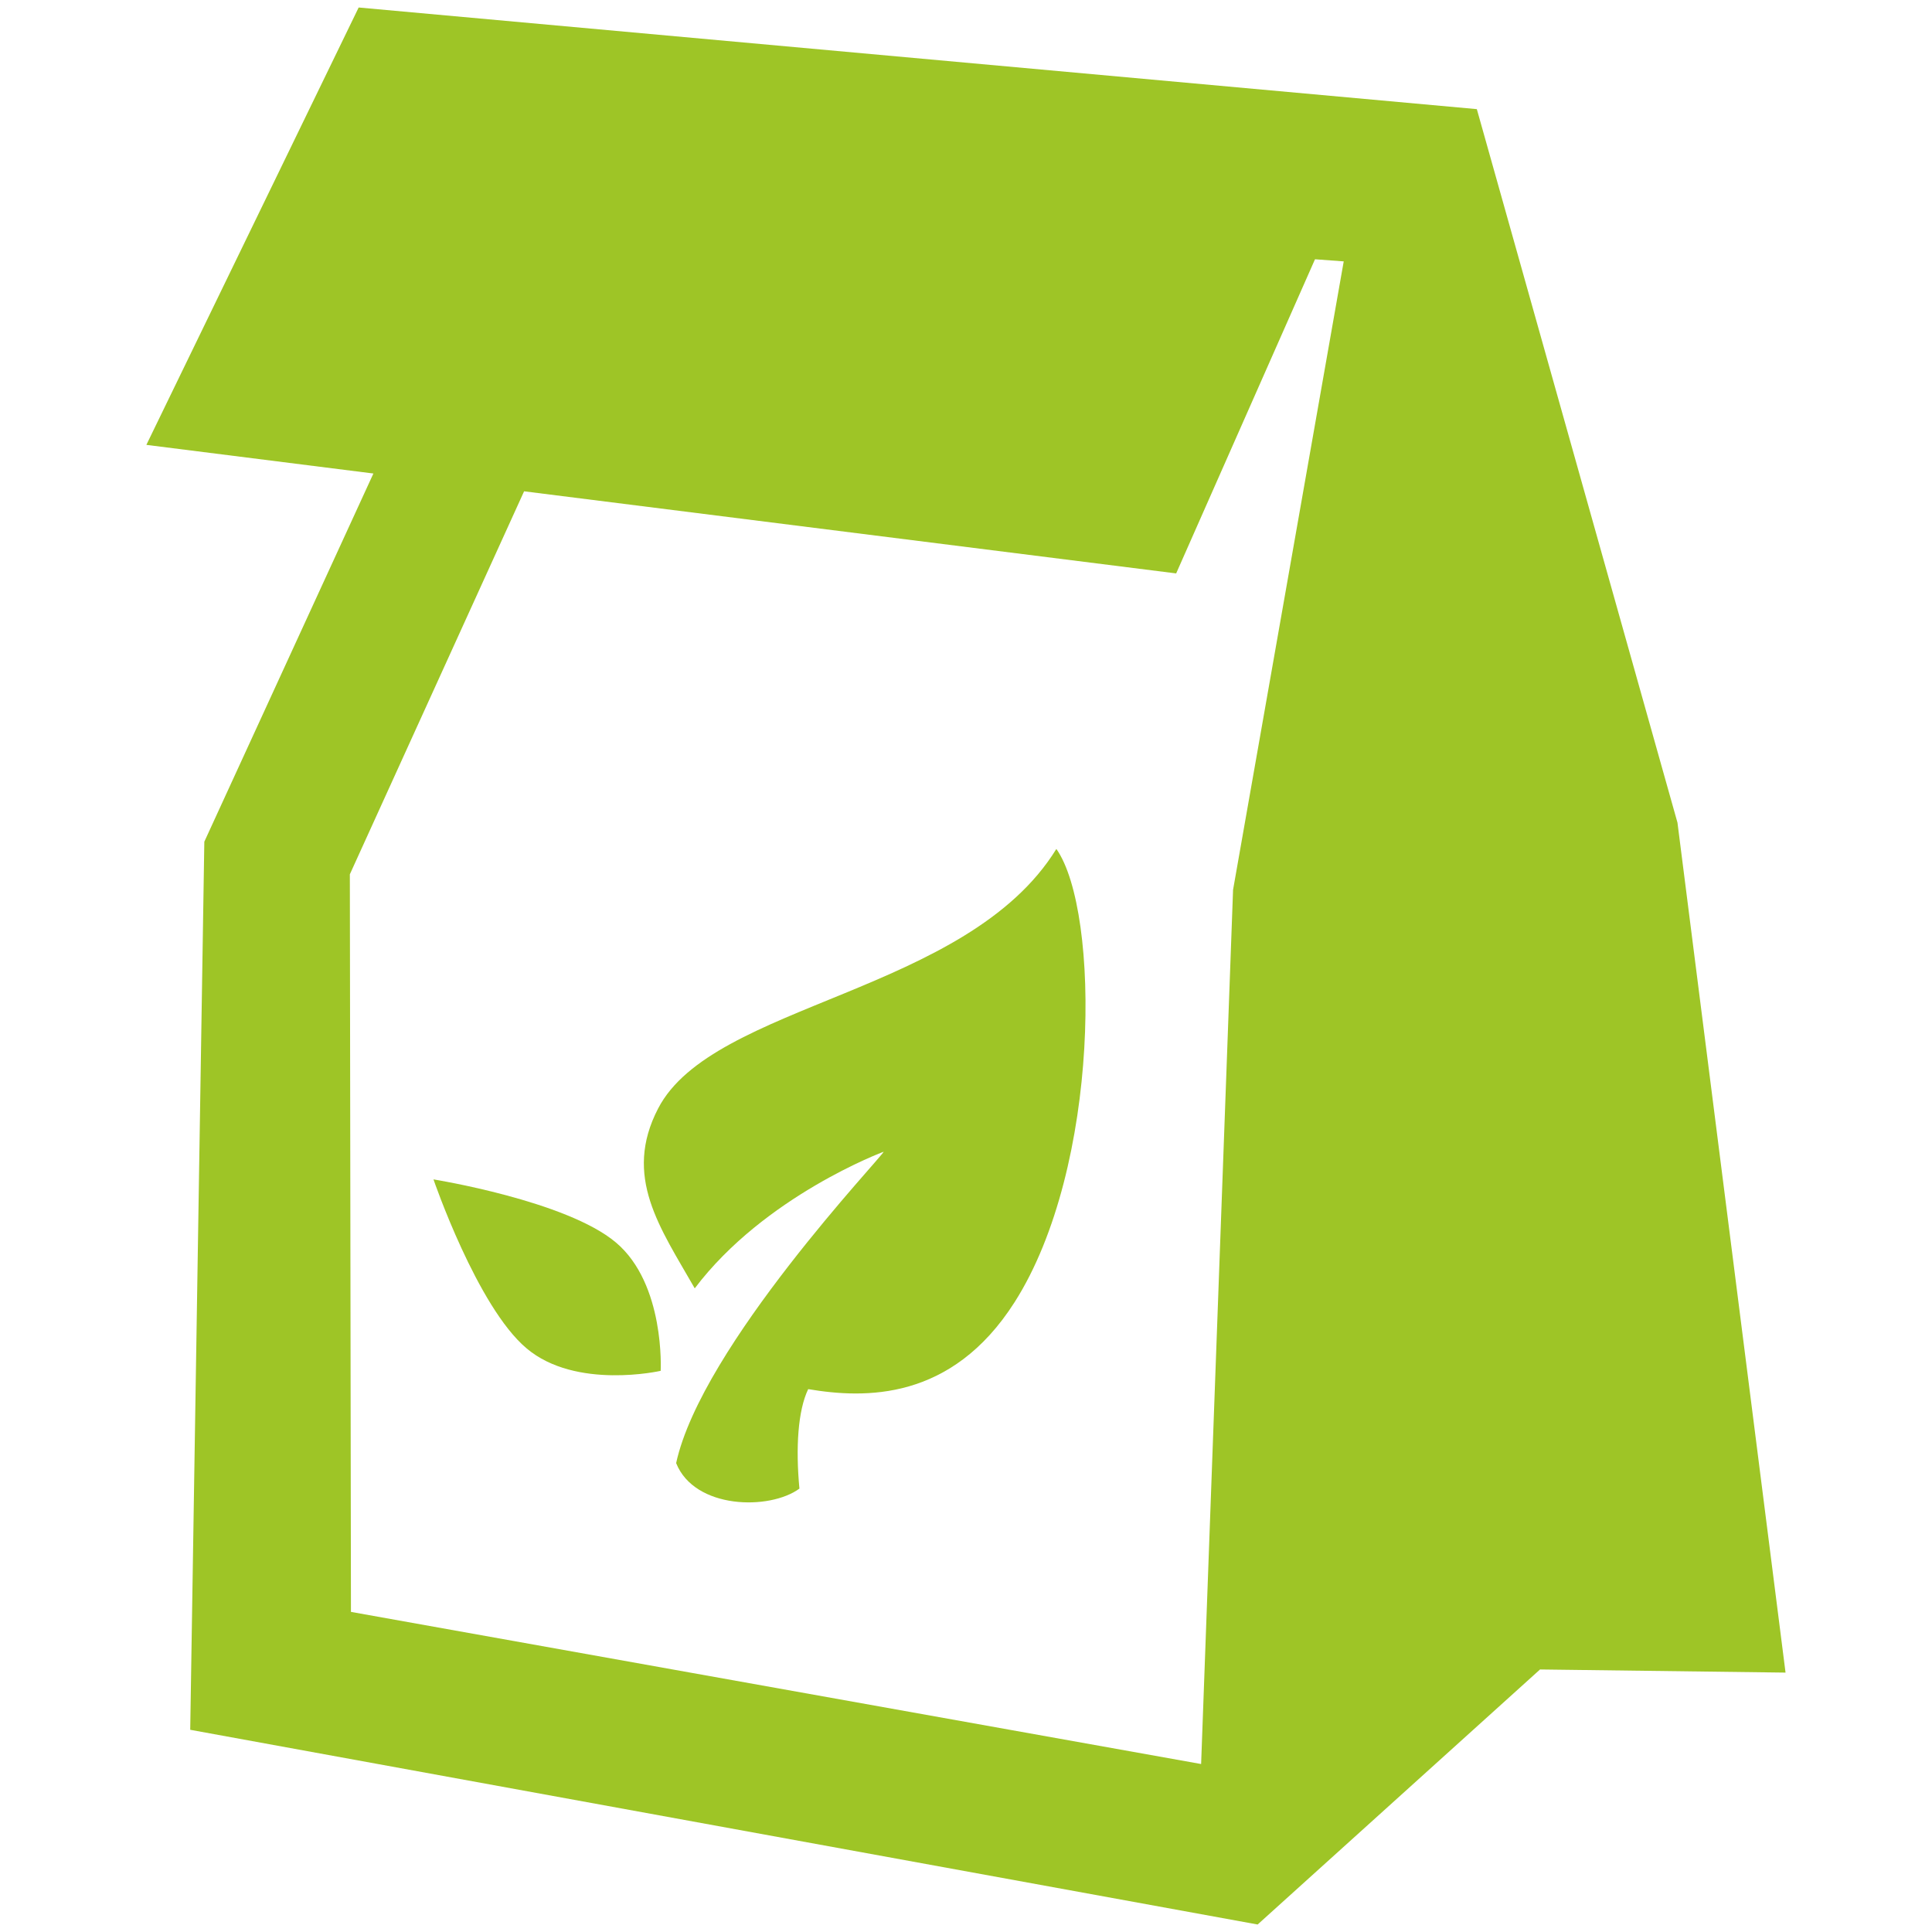
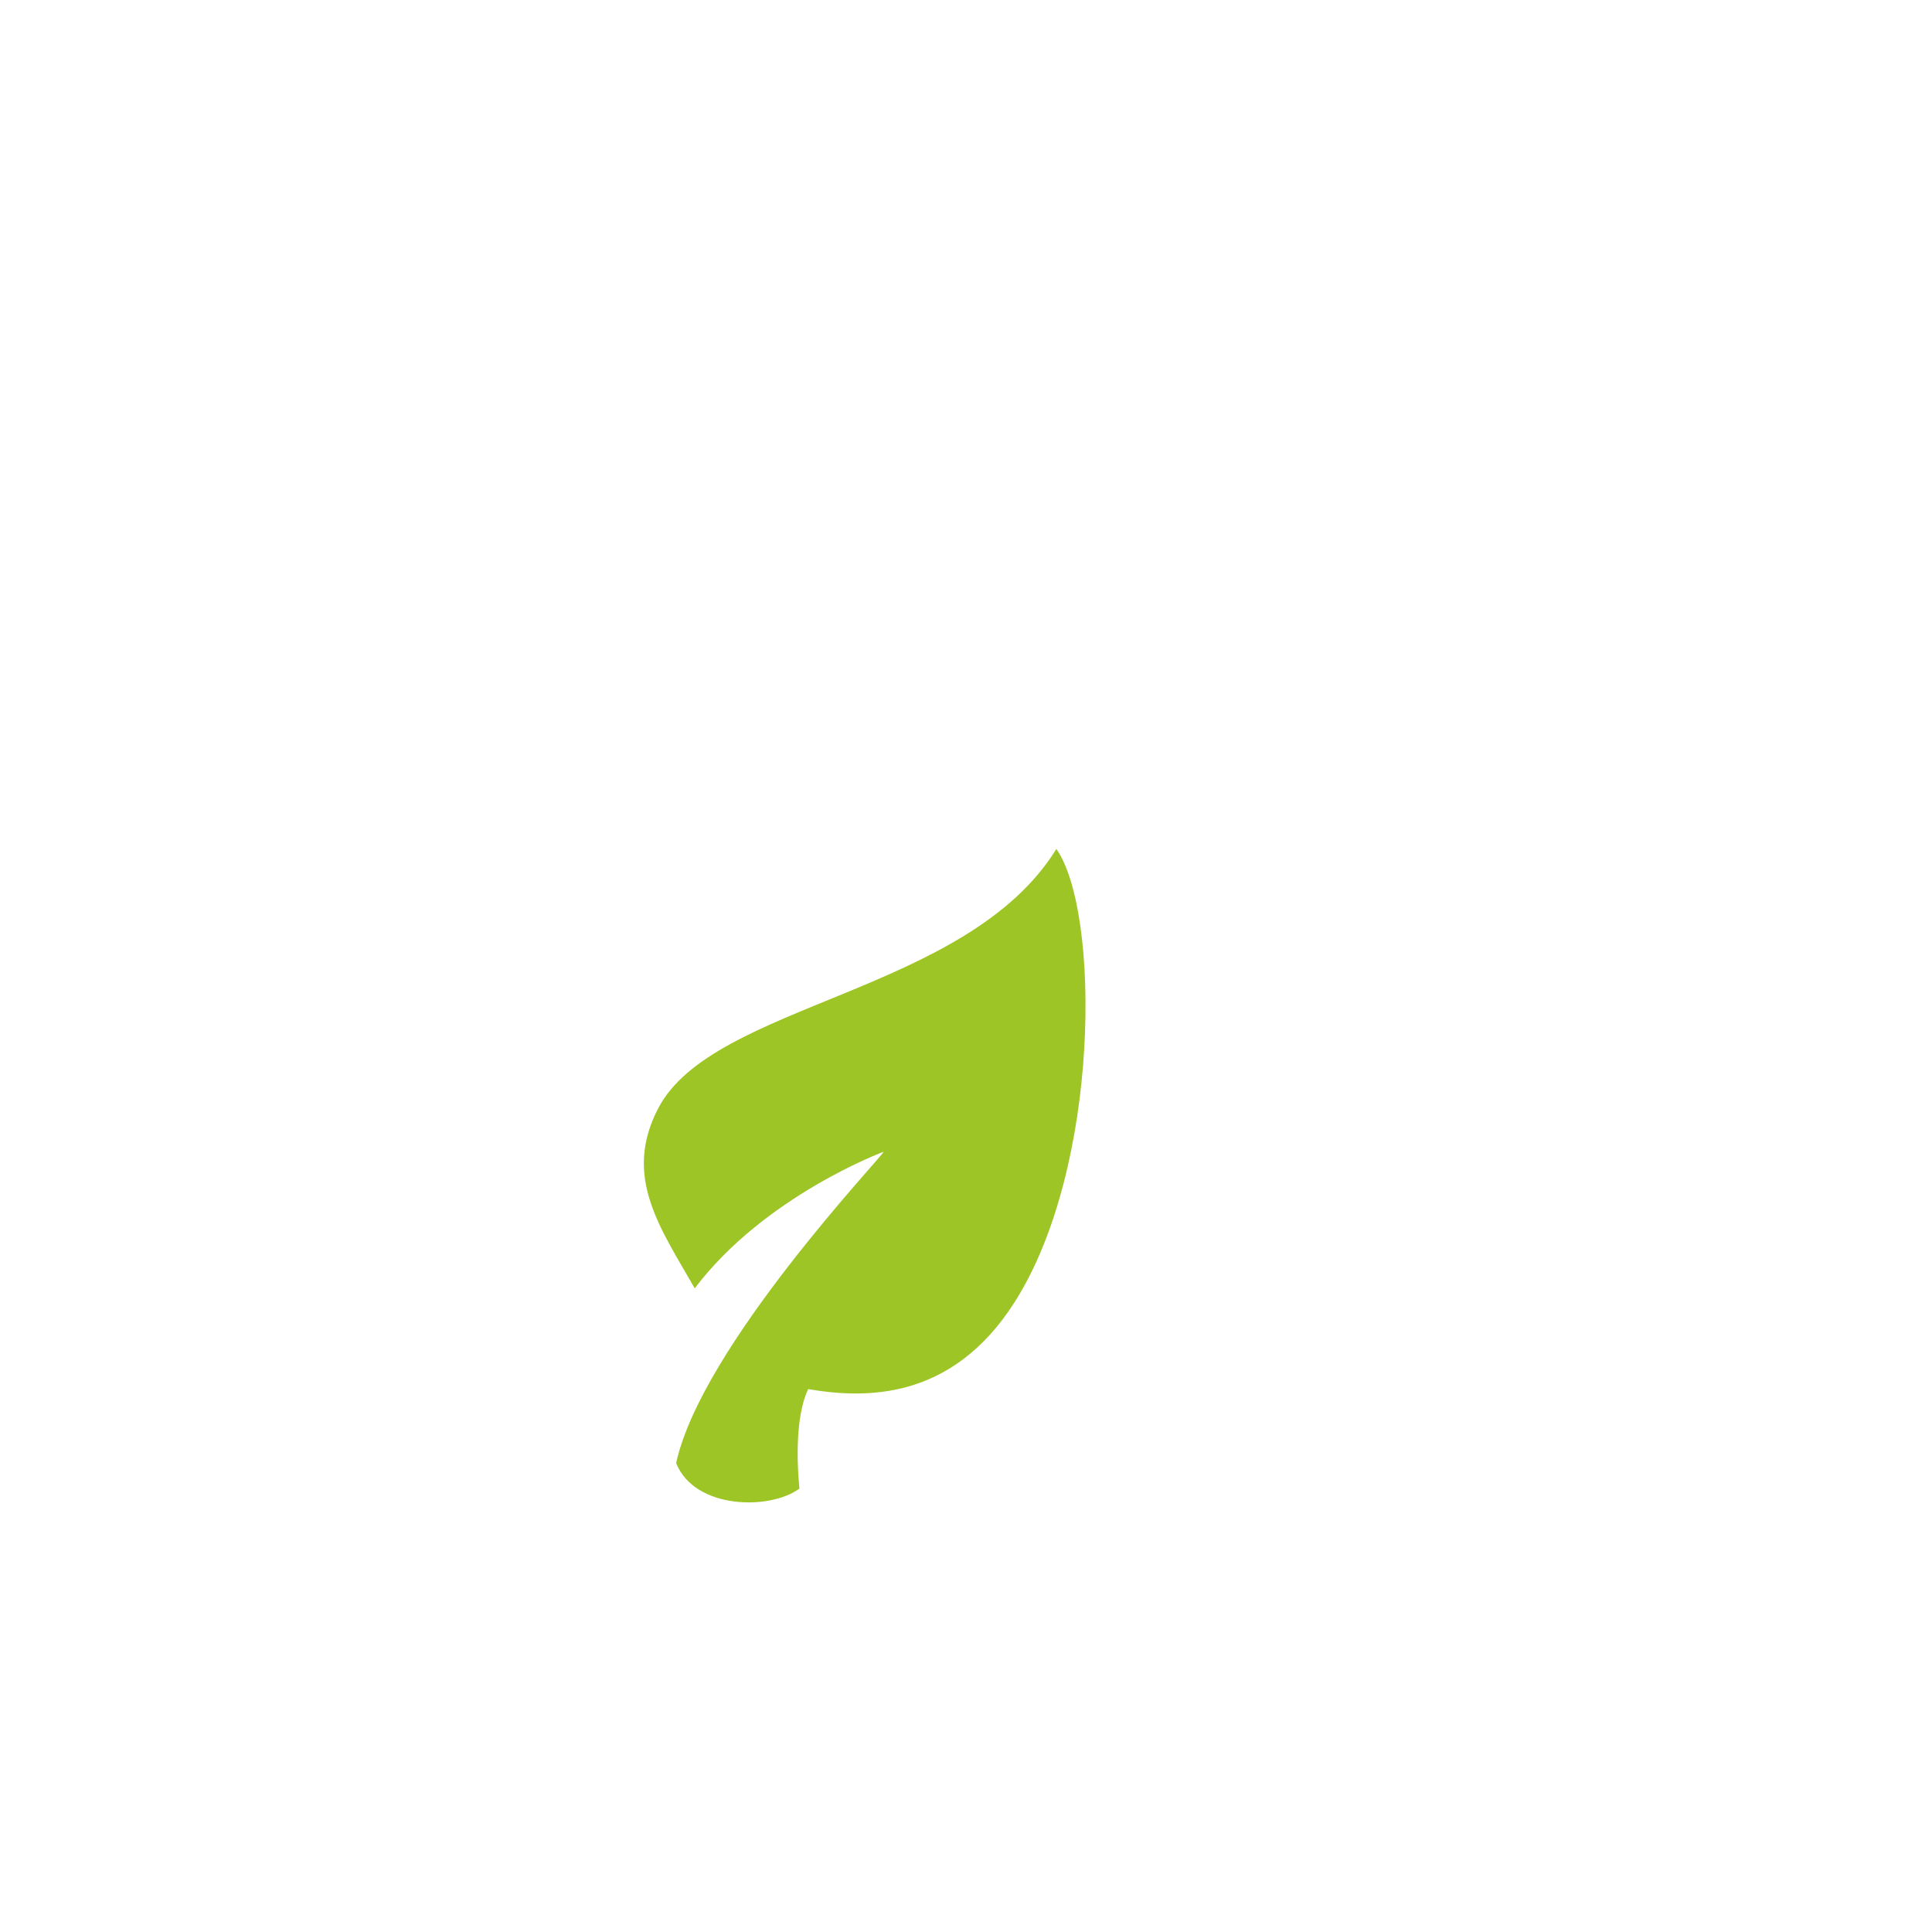
<svg xmlns="http://www.w3.org/2000/svg" version="1.1" id="Calque_1" x="0px" y="0px" width="45.604px" height="45.604px" viewBox="0 0 45.604 45.604" enable-background="new 0 0 45.604 45.604" xml:space="preserve">
  <g>
-     <path fill="#9EC526" d="M39.596,19.418L34.86,2.576L8.466,0.177L3.455,10.501l5.359,0.676l-3.991,8.691L4.49,40.831l25.196,4.596   l6.666-6.02l5.795,0.074L39.596,19.418z M29.106,21.004l-0.754,20.635L8.284,38.048l-0.026-17.41l4.113-9.041l15.392,1.938   L31.04,6.12l0.678,0.05L29.106,21.004z" />
    <g>
-       <path fill="#9EC526" d="M14.539,29.329c1.165,0.982,1.056,3.029,1.056,3.029s-2,0.455-3.166-0.531    c-1.166-0.98-2.197-3.988-2.197-3.988S13.373,28.343,14.539,29.329z" />
      <path fill="#9EC526" d="M20.858,27.186c0,0-2.811,1.043-4.459,3.225c-0.816-1.43-1.7-2.637-0.864-4.246    c1.291-2.494,7.292-2.707,9.4-6.126c1.037,1.472,1.049,7.509-0.988,10.702c-1.49,2.334-3.536,2.273-4.87,2.049    c-0.242,0.504-0.298,1.377-0.207,2.348c-0.703,0.516-2.474,0.49-2.91-0.602C16.561,31.772,20.846,27.282,20.858,27.186z" />
    </g>
  </g>
</svg>